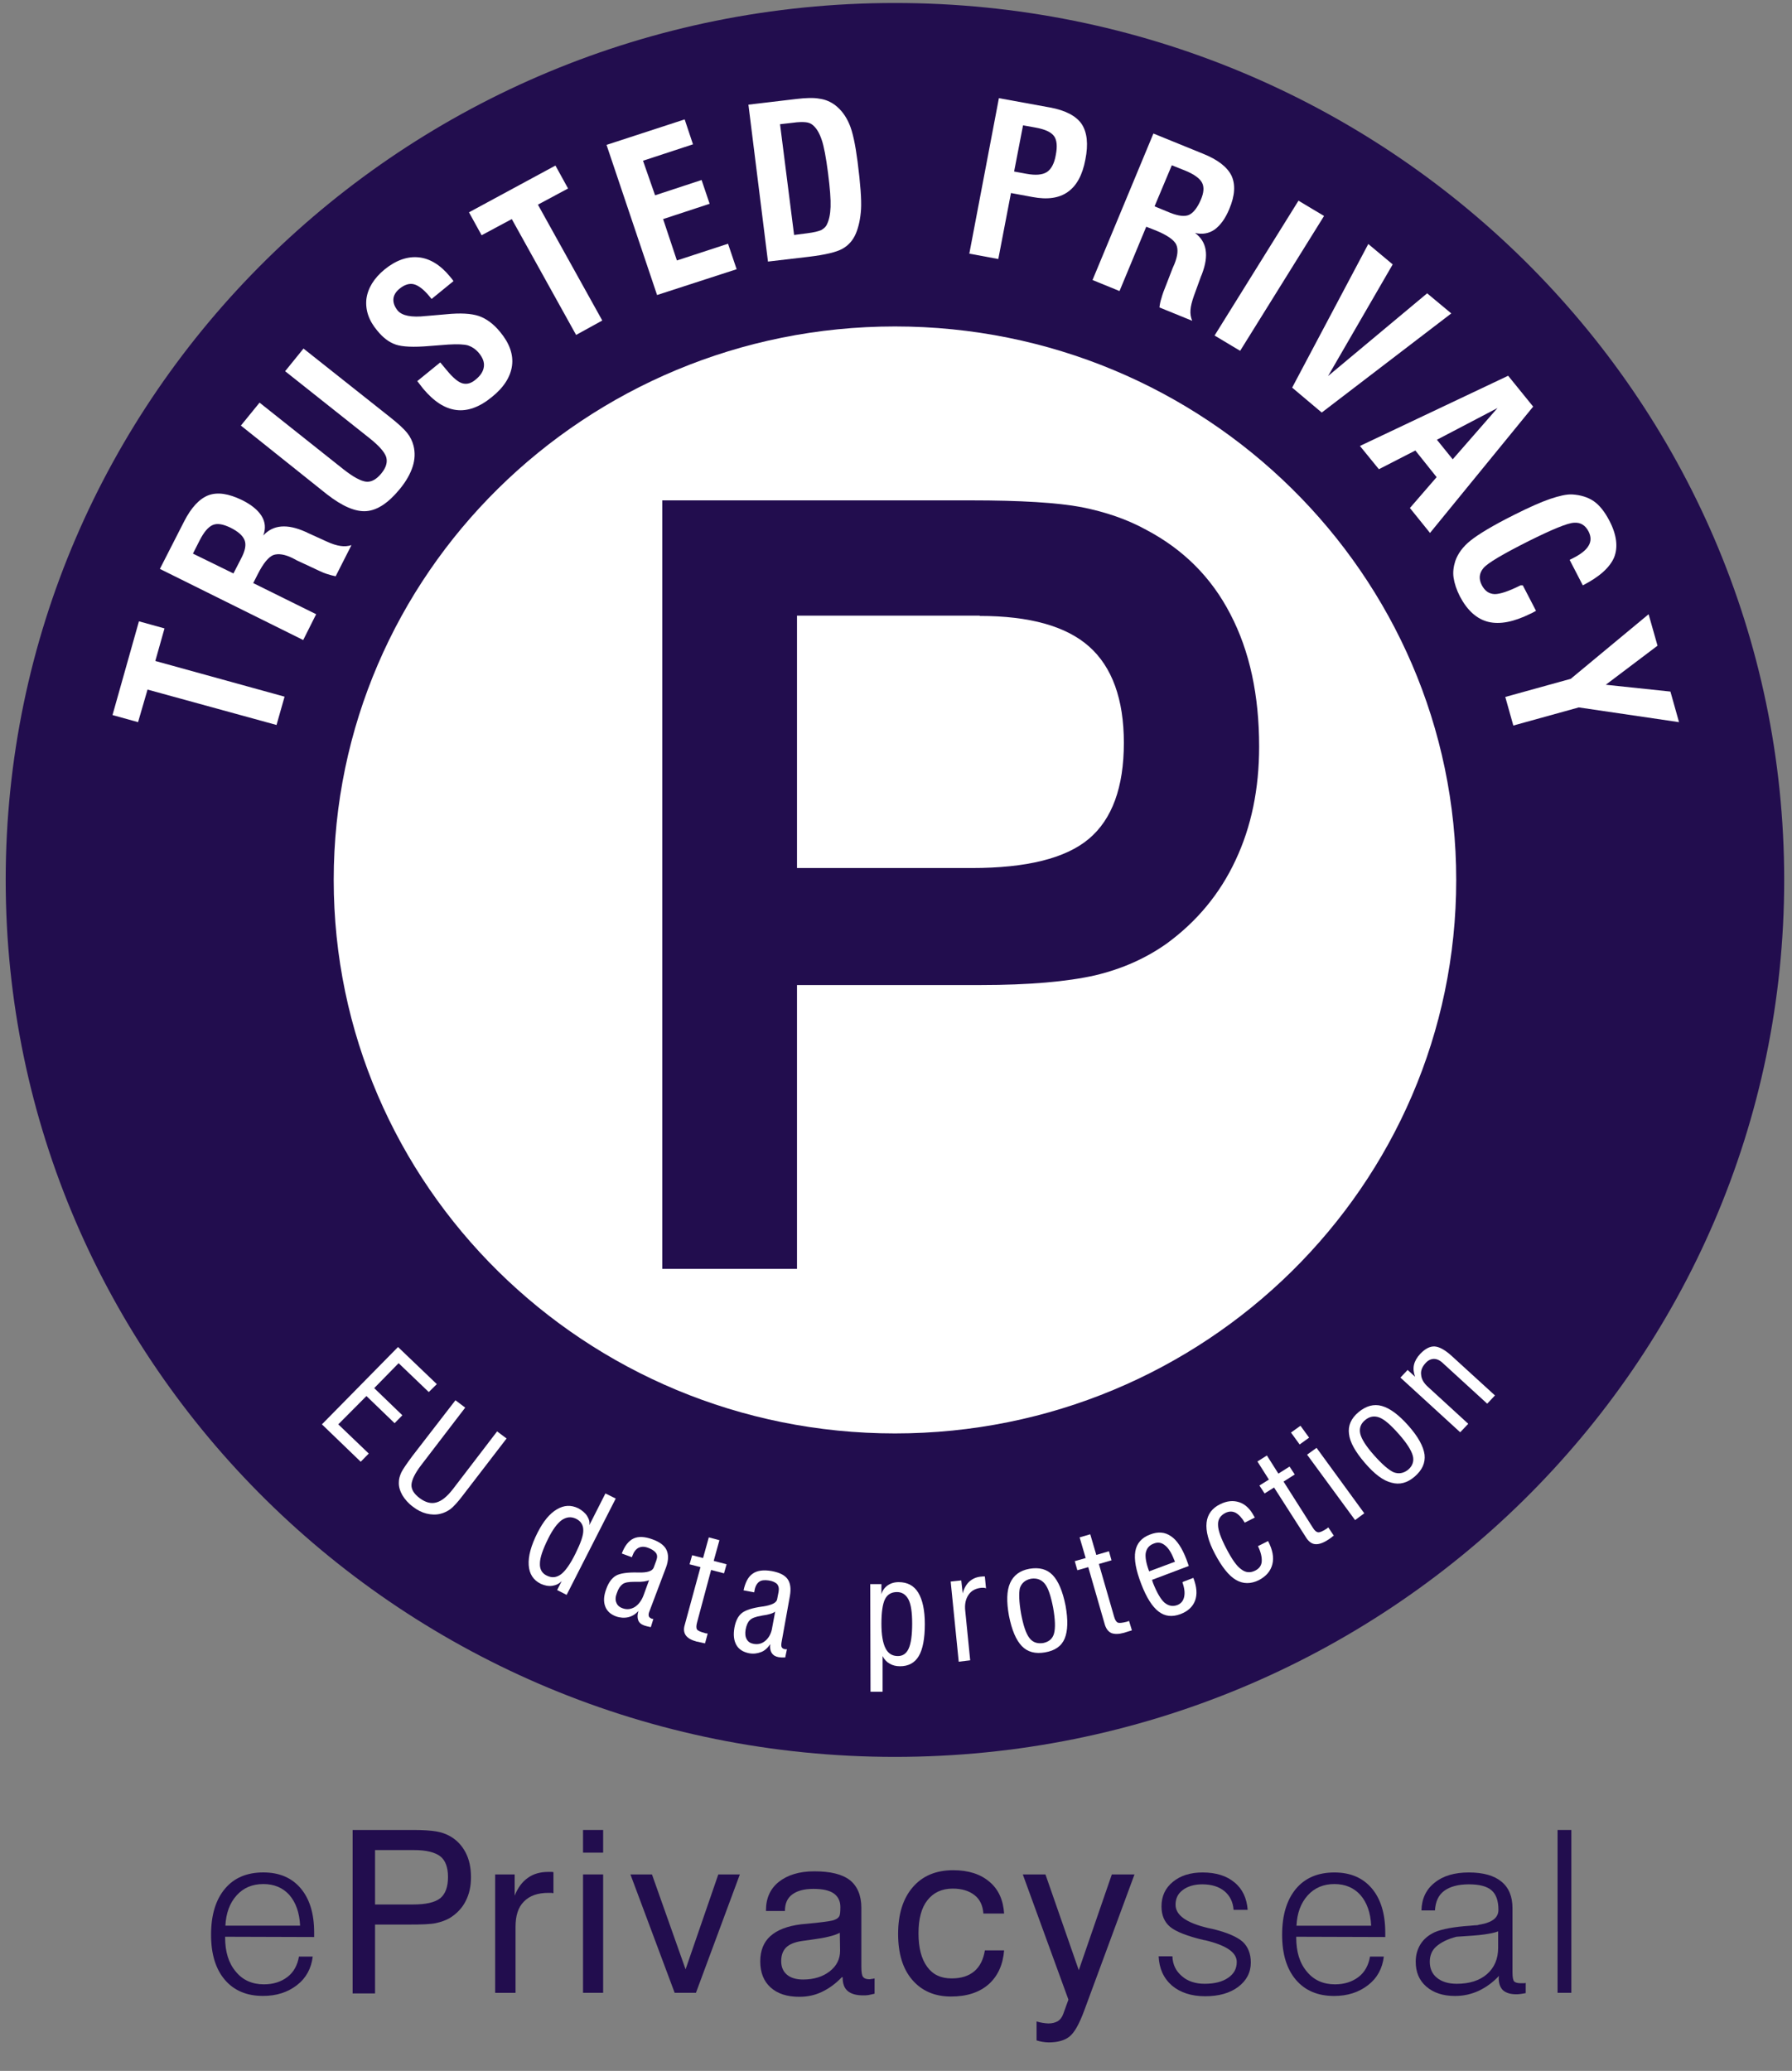
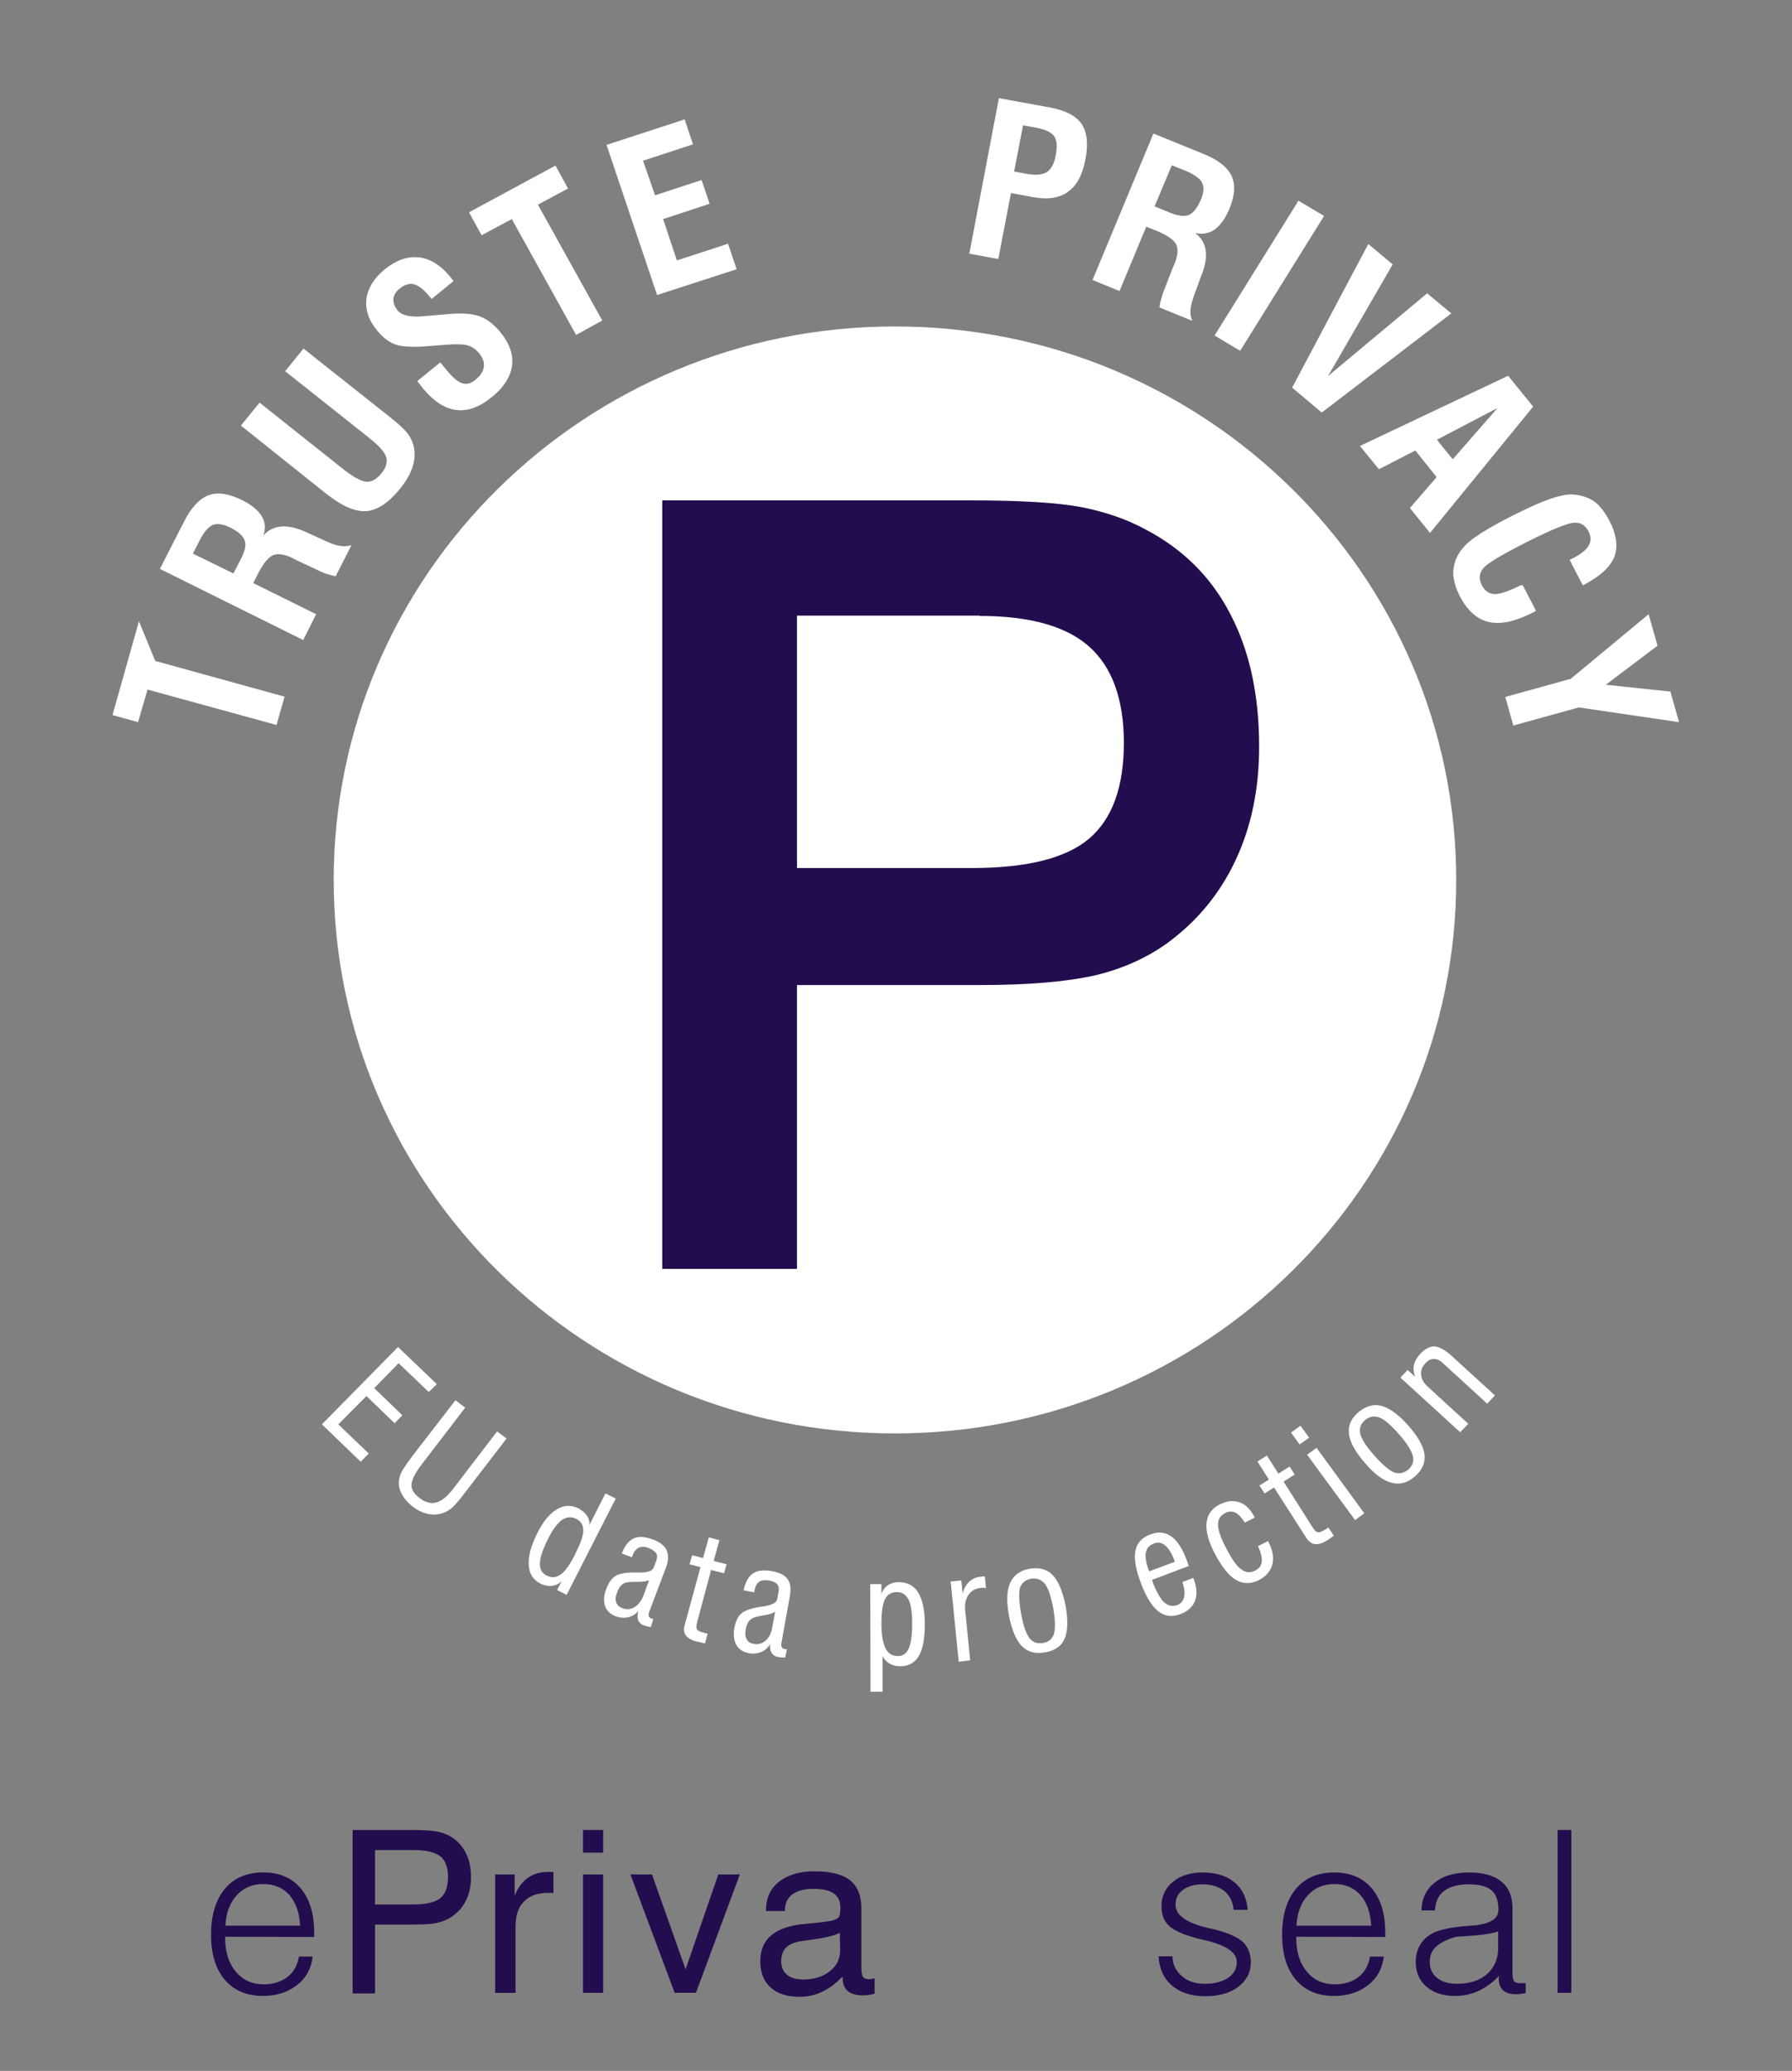
<svg xmlns="http://www.w3.org/2000/svg" width="45" height="52" viewBox="0 0 45 52" fill="none">
  <rect x="0" y="0" width="45" height="52" fill="#808080" stroke="none" />
-   <path d="M22.473 44.115C34.806 44.115 44.804 34.256 44.804 22.095C44.804 9.934 34.806 0.075 22.473 0.075C10.14 0.075 0.143 9.934 0.143 22.095C0.143 34.256 10.14 44.115 22.473 44.115Z" fill="#220D4E" />
  <path d="M36.568 22.095C36.568 29.769 30.256 35.993 22.474 35.993C14.691 35.993 8.38 29.769 8.38 22.095C8.38 14.421 14.691 8.197 22.474 8.197C30.256 8.197 36.568 14.421 36.568 22.095Z" fill="white" />
  <path d="M24.601 15.466C25.856 15.466 26.772 15.722 27.349 16.234C27.926 16.746 28.222 17.557 28.222 18.652C28.222 19.769 27.926 20.573 27.342 21.064C26.758 21.554 25.777 21.796 24.406 21.796H20.014V15.459H24.601V15.466ZM16.631 31.86H20.014V24.734H24.63C25.849 24.734 26.801 24.648 27.493 24.492C28.186 24.328 28.784 24.058 29.304 23.688C30.061 23.133 30.638 22.436 31.028 21.597C31.424 20.758 31.619 19.805 31.619 18.745C31.619 17.458 31.381 16.348 30.898 15.424C30.422 14.499 29.715 13.795 28.784 13.304C28.308 13.041 27.767 12.856 27.162 12.735C26.556 12.621 25.632 12.564 24.377 12.564H16.631V31.86Z" fill="#220D4E" />
-   <path d="M6.944 18.204L3.705 17.315L3.467 18.133L2.825 17.955L3.489 15.601L4.131 15.779L3.9 16.597L7.146 17.493L6.944 18.204Z" fill="white" />
+   <path d="M6.944 18.204L3.705 17.315L3.467 18.133L2.825 17.955L3.489 15.601L3.9 16.597L7.146 17.493L6.944 18.204Z" fill="white" />
  <path d="M7.614 16.071L4.015 14.285L4.621 13.098C4.801 12.742 5.011 12.521 5.234 12.436C5.465 12.351 5.739 12.393 6.078 12.557C6.309 12.671 6.475 12.806 6.568 12.955C6.662 13.105 6.677 13.268 6.612 13.446C6.857 13.176 7.21 13.147 7.672 13.354C7.694 13.361 7.708 13.368 7.715 13.375L8.199 13.595C8.336 13.659 8.451 13.695 8.552 13.709C8.646 13.723 8.74 13.716 8.826 13.688L8.429 14.47C8.357 14.456 8.278 14.435 8.191 14.406C8.105 14.378 7.989 14.321 7.838 14.25L7.456 14.072L7.362 14.022C7.153 13.915 6.987 13.894 6.864 13.937C6.742 13.987 6.612 14.143 6.475 14.413L6.359 14.641L7.939 15.423L7.614 16.071ZM5.862 14.399L6.056 14.022C6.157 13.83 6.186 13.681 6.143 13.567C6.1 13.453 5.984 13.347 5.782 13.247C5.602 13.162 5.458 13.133 5.342 13.183C5.227 13.233 5.119 13.361 5.011 13.574L4.845 13.901L5.862 14.399Z" fill="white" />
  <path d="M6.049 10.686L6.518 10.11L8.631 11.789C8.876 11.981 9.064 12.08 9.194 12.095C9.323 12.109 9.453 12.038 9.576 11.888C9.698 11.739 9.735 11.604 9.698 11.476C9.655 11.348 9.518 11.191 9.266 10.992L7.16 9.321L7.621 8.752L9.792 10.473C10.001 10.637 10.146 10.772 10.225 10.871C10.304 10.971 10.355 11.078 10.384 11.191C10.427 11.362 10.42 11.54 10.362 11.718C10.304 11.896 10.203 12.08 10.045 12.273C9.756 12.628 9.475 12.813 9.201 12.834C8.927 12.856 8.595 12.713 8.205 12.408L6.049 10.686Z" fill="white" />
  <path d="M10.478 9.57L11.055 9.1L11.221 9.299C11.379 9.491 11.509 9.598 11.617 9.627C11.726 9.655 11.834 9.627 11.949 9.527C12.072 9.427 12.137 9.321 12.151 9.207C12.166 9.093 12.122 8.979 12.021 8.858C11.942 8.766 11.855 8.709 11.755 8.674C11.653 8.645 11.488 8.638 11.257 8.652L10.788 8.688C10.384 8.723 10.103 8.709 9.937 8.652C9.771 8.595 9.62 8.482 9.475 8.304C9.259 8.048 9.172 7.784 9.201 7.507C9.237 7.237 9.389 6.988 9.656 6.767C9.944 6.533 10.233 6.433 10.514 6.462C10.795 6.49 11.062 6.654 11.3 6.945C11.322 6.974 11.343 6.995 11.358 7.016C11.372 7.038 11.379 7.045 11.387 7.059L10.838 7.507L10.774 7.429C10.636 7.265 10.507 7.166 10.391 7.137C10.276 7.109 10.153 7.151 10.031 7.251C9.937 7.329 9.886 7.415 9.879 7.507C9.872 7.607 9.908 7.699 9.987 7.799C10.096 7.927 10.334 7.977 10.701 7.934H10.709L11.206 7.891C11.56 7.856 11.827 7.87 12.021 7.934C12.209 7.998 12.396 8.133 12.562 8.339C12.793 8.617 12.894 8.901 12.858 9.179C12.822 9.456 12.656 9.726 12.353 9.968C12.043 10.224 11.74 10.331 11.459 10.295C11.17 10.26 10.896 10.082 10.622 9.755C10.593 9.719 10.55 9.662 10.485 9.577L10.478 9.57Z" fill="white" />
  <path d="M14.467 8.41L12.852 5.501L12.094 5.907L11.777 5.331L13.948 4.157L14.265 4.733L13.508 5.139L15.124 8.048L14.467 8.41Z" fill="white" />
  <path d="M16.5 7.408L15.231 3.638L17.193 2.998L17.402 3.624L16.147 4.036L16.45 4.904L17.618 4.52L17.82 5.117L16.652 5.501L16.998 6.54L18.282 6.12L18.498 6.76L16.5 7.408Z" fill="white" />
-   <path d="M19.285 6.568L18.794 2.628L19.992 2.486C20.237 2.457 20.432 2.45 20.583 2.479C20.735 2.5 20.857 2.557 20.965 2.635C21.124 2.756 21.24 2.913 21.326 3.112C21.413 3.311 21.478 3.624 21.535 4.058C21.607 4.62 21.636 5.018 21.622 5.253C21.607 5.487 21.564 5.693 21.492 5.864C21.42 6.035 21.305 6.163 21.153 6.248C20.994 6.334 20.72 6.398 20.316 6.447L19.285 6.568ZM19.941 5.9L20.273 5.857C20.439 5.836 20.554 5.807 20.619 5.779C20.684 5.743 20.735 5.701 20.764 5.637C20.821 5.523 20.85 5.381 20.857 5.196C20.864 5.011 20.843 4.726 20.792 4.335C20.742 3.951 20.691 3.674 20.634 3.51C20.576 3.339 20.504 3.218 20.41 3.14C20.36 3.097 20.302 3.076 20.23 3.069C20.158 3.062 20.049 3.062 19.905 3.083L19.588 3.119L19.941 5.9Z" fill="white" />
  <path d="M24.341 6.369L25.084 2.465L26.368 2.699C26.757 2.77 27.024 2.913 27.161 3.112C27.298 3.318 27.334 3.617 27.255 4.008C27.183 4.392 27.038 4.662 26.815 4.819C26.598 4.975 26.303 5.018 25.928 4.947L25.387 4.847L25.069 6.504L24.341 6.369ZM25.466 4.307L25.776 4.364C26.007 4.406 26.173 4.392 26.288 4.321C26.396 4.25 26.476 4.108 26.512 3.894C26.555 3.681 26.541 3.517 26.469 3.418C26.396 3.318 26.245 3.247 26.007 3.204L25.69 3.147L25.466 4.307Z" fill="white" />
  <path d="M27.435 7.031L28.964 3.353L30.205 3.858C30.58 4.008 30.818 4.193 30.926 4.413C31.027 4.634 31.013 4.911 30.868 5.252C30.767 5.494 30.645 5.658 30.5 5.765C30.356 5.864 30.19 5.893 30.01 5.85C30.306 6.07 30.363 6.412 30.183 6.881C30.176 6.903 30.169 6.917 30.162 6.931L29.981 7.429C29.931 7.571 29.902 7.685 29.895 7.784C29.887 7.877 29.902 7.969 29.938 8.055L29.116 7.72C29.123 7.649 29.137 7.571 29.166 7.486C29.188 7.4 29.231 7.28 29.296 7.123L29.447 6.732L29.491 6.632C29.577 6.419 29.592 6.255 29.534 6.134C29.476 6.021 29.303 5.9 29.022 5.786L28.784 5.693L28.113 7.308L27.435 7.031ZM28.993 5.181L29.39 5.345C29.592 5.423 29.75 5.444 29.859 5.395C29.967 5.345 30.068 5.217 30.154 5.018C30.234 4.833 30.241 4.691 30.183 4.584C30.125 4.477 29.988 4.378 29.765 4.285L29.426 4.15L28.993 5.181Z" fill="white" />
  <path d="M30.5 8.425L32.607 5.039L33.249 5.423L31.142 8.809L30.5 8.425Z" fill="white" />
  <path d="M32.448 9.733L34.36 6.127L34.973 6.639L33.35 9.442L35.838 7.365L36.444 7.87L33.191 10.359L32.448 9.733Z" fill="white" />
  <path d="M34.15 11.198L37.872 9.435L38.5 10.21L35.91 13.382L35.405 12.756L36.076 11.981L35.542 11.312L34.626 11.782L34.15 11.198ZM36.083 11.042L36.48 11.533L37.605 10.245L36.083 11.042Z" fill="white" />
  <path d="M38.24 14.698L38.572 15.338C38.557 15.345 38.536 15.359 38.507 15.373C38.478 15.388 38.456 15.402 38.435 15.409C38.016 15.615 37.67 15.686 37.374 15.615C37.086 15.544 36.848 15.331 36.66 14.975C36.574 14.805 36.523 14.648 36.502 14.506C36.48 14.364 36.502 14.221 36.545 14.086C36.61 13.901 36.733 13.73 36.927 13.574C37.122 13.418 37.483 13.197 38.024 12.927C38.391 12.742 38.694 12.607 38.925 12.528C39.156 12.45 39.343 12.408 39.48 12.415C39.697 12.429 39.877 12.486 40.022 12.585C40.166 12.685 40.296 12.849 40.411 13.069C40.599 13.425 40.635 13.738 40.534 13.994C40.425 14.25 40.166 14.484 39.747 14.698L39.416 14.058L39.502 14.015C39.697 13.915 39.827 13.816 39.892 13.702C39.957 13.595 39.957 13.475 39.892 13.346C39.812 13.19 39.69 13.112 39.524 13.126C39.365 13.133 38.983 13.29 38.384 13.588C37.735 13.915 37.36 14.136 37.252 14.264C37.144 14.392 37.129 14.534 37.209 14.691C37.288 14.84 37.389 14.911 37.533 14.918C37.67 14.918 37.886 14.847 38.182 14.698H38.24Z" fill="white" />
  <path d="M37.8 17.5L39.444 17.045L41.399 15.423L41.623 16.213L40.324 17.194L41.947 17.365L42.163 18.133L39.646 17.763L38.002 18.218L37.8 17.5Z" fill="white" />
  <path d="M8.084 35.765L9.995 33.823L10.969 34.755L10.767 34.954L10.01 34.229L9.397 34.855L10.104 35.537L9.909 35.736L9.202 35.054L8.495 35.765L9.26 36.498L9.058 36.704L8.084 35.765Z" fill="white" />
  <path d="M11.437 35.16L11.682 35.345L10.571 36.796C10.42 36.995 10.341 37.158 10.333 37.279C10.326 37.4 10.398 37.514 10.543 37.621C10.687 37.727 10.824 37.763 10.954 37.727C11.091 37.692 11.228 37.578 11.372 37.393L12.483 35.942L12.721 36.12L11.639 37.528C11.502 37.713 11.386 37.834 11.314 37.891C11.235 37.948 11.149 37.99 11.055 38.012C10.939 38.04 10.824 38.033 10.709 38.005C10.593 37.976 10.478 37.919 10.37 37.834C10.254 37.749 10.168 37.649 10.103 37.542C10.045 37.436 10.009 37.329 10.016 37.215C10.016 37.137 10.038 37.059 10.081 36.966C10.124 36.881 10.218 36.746 10.355 36.561L11.437 35.16Z" fill="white" />
  <path d="M14.229 40.047L13.991 39.926L14.106 39.698C14.041 39.769 13.962 39.805 13.868 39.819C13.774 39.833 13.673 39.812 13.58 39.769C13.392 39.677 13.291 39.52 13.277 39.3C13.262 39.079 13.334 38.809 13.5 38.482C13.645 38.197 13.803 38.005 13.984 37.899C14.164 37.792 14.337 37.785 14.517 37.87C14.611 37.92 14.69 37.984 14.741 38.062C14.791 38.14 14.813 38.219 14.799 38.297L15.203 37.5L15.462 37.628L14.229 40.047ZM14.452 39.008C14.582 38.745 14.654 38.546 14.647 38.418C14.647 38.29 14.582 38.19 14.46 38.133C14.337 38.076 14.222 38.091 14.106 38.169C13.991 38.254 13.875 38.411 13.76 38.645C13.63 38.909 13.558 39.115 13.558 39.257C13.551 39.399 13.608 39.506 13.731 39.563C13.861 39.627 13.976 39.613 14.092 39.527C14.2 39.442 14.323 39.271 14.452 39.008Z" fill="white" />
  <path d="M16.343 40.857C16.306 40.85 16.278 40.843 16.249 40.836C16.22 40.829 16.198 40.822 16.177 40.815C16.097 40.786 16.047 40.743 16.025 40.679C16.004 40.615 16.004 40.544 16.032 40.452C15.953 40.537 15.867 40.587 15.773 40.608C15.679 40.63 15.571 40.623 15.47 40.587C15.333 40.537 15.239 40.452 15.196 40.331C15.152 40.21 15.16 40.068 15.225 39.897C15.282 39.734 15.369 39.62 15.47 39.563C15.571 39.506 15.758 39.477 16.025 39.485H16.032C16.256 39.492 16.379 39.449 16.415 39.364L16.48 39.186C16.509 39.108 16.509 39.044 16.472 38.994C16.436 38.944 16.371 38.901 16.278 38.866C16.184 38.83 16.105 38.83 16.032 38.866C15.967 38.901 15.917 38.965 15.881 39.065L15.867 39.101L15.614 39.008C15.686 38.816 15.787 38.688 15.91 38.631C16.032 38.574 16.191 38.581 16.386 38.653C16.566 38.717 16.689 38.809 16.739 38.923C16.79 39.036 16.79 39.179 16.725 39.357L16.306 40.466C16.285 40.516 16.285 40.551 16.292 40.58C16.299 40.608 16.328 40.63 16.364 40.644C16.371 40.644 16.386 40.651 16.4 40.651H16.407L16.343 40.857ZM16.299 39.677C16.242 39.705 16.126 39.726 15.96 39.719C15.946 39.719 15.939 39.719 15.931 39.719C15.787 39.719 15.693 39.734 15.636 39.776C15.578 39.819 15.527 39.89 15.492 39.997C15.455 40.089 15.448 40.175 15.477 40.239C15.499 40.303 15.549 40.352 15.629 40.381C15.737 40.423 15.845 40.409 15.939 40.352C16.032 40.295 16.112 40.189 16.162 40.054L16.299 39.677Z" fill="white" />
  <path d="M17.503 40.744C17.482 40.822 17.482 40.886 17.503 40.914C17.525 40.95 17.597 40.978 17.705 41.007C17.72 41.014 17.734 41.014 17.741 41.014C17.748 41.014 17.763 41.014 17.77 41.021L17.705 41.263C17.691 41.263 17.662 41.256 17.633 41.249C17.561 41.234 17.518 41.22 17.496 41.22C17.366 41.185 17.273 41.135 17.222 41.064C17.172 40.993 17.164 40.907 17.193 40.808L17.59 39.35L17.316 39.279L17.381 39.051L17.655 39.122L17.799 38.603L18.066 38.674L17.922 39.193L18.246 39.279L18.181 39.506L17.857 39.421L17.503 40.744Z" fill="white" />
  <path d="M19.718 41.618C19.682 41.618 19.653 41.618 19.624 41.618C19.596 41.618 19.574 41.611 19.552 41.611C19.473 41.597 19.415 41.562 19.379 41.505C19.343 41.448 19.329 41.37 19.343 41.284C19.278 41.377 19.206 41.448 19.112 41.483C19.018 41.519 18.918 41.533 18.809 41.512C18.665 41.483 18.557 41.419 18.492 41.306C18.427 41.192 18.413 41.05 18.441 40.879C18.47 40.708 18.535 40.58 18.622 40.509C18.715 40.431 18.889 40.374 19.155 40.338H19.163C19.379 40.303 19.502 40.246 19.516 40.153L19.552 39.968C19.567 39.883 19.552 39.826 19.516 39.776C19.473 39.734 19.401 39.698 19.3 39.684C19.199 39.67 19.119 39.677 19.062 39.719C19.004 39.762 18.961 39.84 18.946 39.947L18.939 39.983L18.672 39.933C18.715 39.734 18.788 39.591 18.903 39.513C19.011 39.435 19.17 39.414 19.379 39.449C19.574 39.485 19.704 39.549 19.776 39.648C19.848 39.748 19.869 39.89 19.834 40.082L19.624 41.249C19.617 41.298 19.617 41.341 19.631 41.362C19.646 41.391 19.675 41.405 19.718 41.412C19.725 41.412 19.74 41.412 19.754 41.412H19.761L19.718 41.618ZM19.466 40.466C19.415 40.509 19.307 40.544 19.141 40.566C19.127 40.566 19.119 40.573 19.112 40.573C18.975 40.594 18.881 40.63 18.831 40.68C18.78 40.729 18.744 40.808 18.723 40.921C18.708 41.021 18.715 41.099 18.752 41.163C18.788 41.227 18.845 41.263 18.925 41.277C19.04 41.298 19.141 41.27 19.228 41.192C19.314 41.114 19.372 41.007 19.393 40.857L19.466 40.466Z" fill="white" />
  <path d="M21.86 42.479L21.853 39.776H22.134V40.032C22.156 39.947 22.206 39.869 22.286 39.812C22.365 39.755 22.459 39.727 22.567 39.727C22.784 39.727 22.949 39.812 23.058 39.99C23.166 40.168 23.224 40.431 23.224 40.779C23.224 41.142 23.173 41.412 23.072 41.583C22.971 41.754 22.812 41.839 22.603 41.839C22.502 41.839 22.416 41.818 22.343 41.775C22.264 41.732 22.206 41.668 22.163 41.583V42.479H21.86ZM22.134 40.772C22.134 41.05 22.17 41.256 22.235 41.384C22.3 41.519 22.408 41.583 22.546 41.583C22.675 41.583 22.762 41.519 22.82 41.391C22.877 41.263 22.906 41.057 22.906 40.765C22.906 40.488 22.877 40.281 22.812 40.16C22.747 40.04 22.654 39.976 22.524 39.976C22.38 39.976 22.279 40.04 22.221 40.16C22.163 40.281 22.134 40.488 22.134 40.772Z" fill="white" />
  <path d="M24.075 41.725L23.873 39.712L24.139 39.684L24.175 40.011C24.204 39.89 24.262 39.791 24.334 39.719C24.413 39.648 24.5 39.606 24.608 39.591C24.637 39.591 24.666 39.584 24.68 39.584C24.695 39.584 24.716 39.584 24.731 39.584L24.76 39.883C24.745 39.876 24.724 39.869 24.709 39.869C24.688 39.869 24.673 39.869 24.644 39.869C24.5 39.883 24.392 39.94 24.32 40.047C24.248 40.153 24.219 40.288 24.24 40.459L24.363 41.69L24.075 41.725Z" fill="white" />
  <path d="M25.337 40.573C25.272 40.217 25.279 39.94 25.366 39.748C25.452 39.556 25.611 39.435 25.849 39.392C26.094 39.35 26.289 39.399 26.433 39.549C26.577 39.698 26.685 39.954 26.758 40.317C26.823 40.68 26.815 40.95 26.736 41.142C26.657 41.334 26.491 41.448 26.245 41.49C26 41.533 25.805 41.483 25.661 41.334C25.517 41.185 25.409 40.936 25.337 40.573ZM25.64 40.516C25.697 40.815 25.762 41.014 25.849 41.128C25.935 41.242 26.051 41.277 26.195 41.256C26.339 41.227 26.433 41.149 26.469 41.014C26.505 40.879 26.498 40.665 26.447 40.374C26.39 40.082 26.325 39.876 26.238 39.769C26.152 39.663 26.036 39.62 25.892 39.641C25.748 39.67 25.654 39.748 25.611 39.876C25.582 40.004 25.589 40.217 25.64 40.516Z" fill="white" />
-   <path d="M27.977 40.594C27.999 40.672 28.027 40.722 28.071 40.744C28.107 40.758 28.179 40.751 28.294 40.722C28.309 40.715 28.323 40.715 28.33 40.708C28.338 40.708 28.345 40.701 28.352 40.701L28.424 40.936C28.41 40.943 28.388 40.95 28.359 40.957C28.287 40.978 28.244 40.992 28.222 41C28.092 41.035 27.991 41.035 27.912 41.007C27.833 40.971 27.782 40.907 27.746 40.8L27.328 39.35L27.054 39.428L26.989 39.2L27.263 39.122L27.111 38.603L27.378 38.525L27.53 39.044L27.847 38.951L27.912 39.179L27.595 39.271L27.977 40.594Z" fill="white" />
  <path d="M29.708 39.719L29.967 39.62C30.054 39.847 30.068 40.032 30.011 40.189C29.953 40.345 29.83 40.459 29.643 40.53C29.433 40.608 29.253 40.587 29.095 40.466C28.936 40.345 28.792 40.118 28.662 39.783C28.525 39.428 28.474 39.157 28.51 38.951C28.546 38.752 28.669 38.61 28.878 38.532C29.08 38.453 29.253 38.468 29.405 38.574C29.556 38.674 29.686 38.873 29.794 39.157C29.809 39.2 29.823 39.236 29.83 39.257C29.837 39.279 29.845 39.3 29.852 39.321L28.929 39.67L28.957 39.755C29.051 39.99 29.145 40.153 29.239 40.239C29.34 40.324 29.448 40.345 29.563 40.303C29.657 40.267 29.715 40.196 29.736 40.096C29.758 39.997 29.744 39.876 29.693 39.734L29.708 39.719ZM28.857 39.456L29.506 39.214L29.484 39.165C29.419 38.994 29.34 38.866 29.253 38.802C29.167 38.731 29.073 38.717 28.972 38.759C28.857 38.802 28.792 38.88 28.77 39.001C28.756 39.108 28.784 39.264 28.857 39.456Z" fill="white" />
  <path d="M31.59 38.823L31.843 38.695C31.958 38.916 31.994 39.108 31.951 39.278C31.907 39.449 31.799 39.577 31.612 39.677C31.41 39.776 31.215 39.776 31.035 39.67C30.854 39.563 30.681 39.342 30.508 39.015C30.342 38.702 30.277 38.439 30.299 38.233C30.321 38.027 30.436 37.87 30.638 37.771C30.811 37.685 30.97 37.671 31.121 37.721C31.273 37.771 31.395 37.892 31.489 38.069L31.511 38.105L31.258 38.233C31.186 38.112 31.107 38.027 31.027 37.984C30.941 37.941 30.854 37.948 30.768 37.991C30.645 38.055 30.58 38.155 30.587 38.29C30.587 38.425 30.66 38.624 30.797 38.887C30.934 39.15 31.056 39.328 31.172 39.406C31.28 39.492 31.402 39.499 31.525 39.435C31.619 39.385 31.677 39.314 31.684 39.207C31.691 39.101 31.662 38.973 31.59 38.823Z" fill="white" />
  <path d="M32.968 38.361C33.011 38.432 33.054 38.468 33.098 38.475C33.141 38.482 33.206 38.453 33.307 38.389C33.321 38.382 33.328 38.375 33.336 38.368C33.343 38.361 33.35 38.354 33.357 38.354L33.494 38.56C33.48 38.567 33.458 38.581 33.437 38.603C33.379 38.645 33.336 38.674 33.321 38.681C33.206 38.752 33.105 38.781 33.026 38.773C32.939 38.766 32.867 38.709 32.809 38.624L31.994 37.351L31.756 37.5L31.626 37.301L31.864 37.152L31.576 36.697L31.814 36.547L32.102 37.002L32.383 36.825L32.513 37.024L32.232 37.202L32.968 38.361Z" fill="white" />
  <path d="M32.636 36.27L32.419 35.971L32.657 35.8L32.874 36.099L32.636 36.27ZM34.028 38.169L32.823 36.526L33.061 36.355L34.259 37.998L34.028 38.169Z" fill="white" />
  <path d="M34.273 36.732C34.035 36.455 33.898 36.213 33.876 36.007C33.847 35.8 33.927 35.616 34.114 35.459C34.302 35.303 34.497 35.246 34.699 35.303C34.901 35.359 35.124 35.523 35.369 35.8C35.615 36.078 35.745 36.32 35.773 36.526C35.795 36.732 35.716 36.91 35.528 37.074C35.341 37.237 35.146 37.287 34.944 37.23C34.735 37.18 34.518 37.017 34.273 36.732ZM34.504 36.54C34.706 36.768 34.872 36.91 34.994 36.967C35.124 37.017 35.247 36.995 35.362 36.903C35.47 36.81 35.514 36.69 35.478 36.554C35.442 36.419 35.326 36.234 35.131 36.014C34.929 35.786 34.771 35.644 34.641 35.594C34.511 35.544 34.389 35.566 34.28 35.658C34.165 35.751 34.129 35.872 34.158 36C34.187 36.128 34.302 36.313 34.504 36.54Z" fill="white" />
  <path d="M36.668 35.964L35.167 34.591L35.348 34.399L35.535 34.57C35.499 34.471 35.485 34.371 35.507 34.271C35.528 34.179 35.579 34.087 35.665 33.994C35.788 33.866 35.91 33.802 36.026 33.809C36.141 33.816 36.285 33.894 36.451 34.044L37.541 35.039L37.346 35.246L36.242 34.236C36.163 34.158 36.084 34.122 36.011 34.122C35.939 34.122 35.867 34.151 35.802 34.222C35.716 34.314 35.672 34.414 35.687 34.52C35.694 34.627 35.752 34.727 35.853 34.819L36.87 35.751L36.668 35.964Z" fill="white" />
  <path d="M5.653 48.631V48.645C5.653 49.008 5.74 49.292 5.92 49.505C6.093 49.719 6.331 49.826 6.627 49.826C6.865 49.826 7.06 49.762 7.218 49.641C7.377 49.52 7.471 49.342 7.507 49.129H7.853C7.817 49.427 7.687 49.669 7.456 49.847C7.226 50.025 6.944 50.117 6.605 50.117C6.194 50.117 5.877 49.982 5.646 49.712C5.415 49.441 5.3 49.065 5.3 48.581C5.3 48.09 5.415 47.706 5.646 47.429C5.877 47.151 6.201 47.016 6.613 47.016C7.016 47.016 7.327 47.151 7.55 47.414C7.774 47.678 7.889 48.047 7.889 48.524V48.638L5.653 48.631ZM5.66 48.353H7.536C7.521 48.026 7.428 47.77 7.269 47.585C7.103 47.4 6.887 47.308 6.613 47.308C6.338 47.308 6.115 47.4 5.942 47.592C5.769 47.784 5.675 48.04 5.66 48.353Z" fill="#220D4E" />
  <path d="M8.855 50.039V45.95H10.385C10.63 45.95 10.825 45.964 10.954 45.986C11.084 46.007 11.2 46.05 11.301 46.106C11.466 46.199 11.596 46.334 11.69 46.512C11.784 46.69 11.827 46.896 11.827 47.138C11.827 47.365 11.784 47.564 11.69 47.742C11.604 47.913 11.466 48.055 11.293 48.162C11.192 48.219 11.077 48.261 10.94 48.29C10.803 48.318 10.586 48.325 10.276 48.325H9.418V50.054H8.855V50.039ZM9.418 47.821H10.363C10.695 47.821 10.918 47.771 11.055 47.664C11.185 47.557 11.25 47.38 11.25 47.13C11.25 46.889 11.185 46.711 11.055 46.611C10.925 46.512 10.709 46.455 10.406 46.455H9.418V47.821Z" fill="#220D4E" />
  <path d="M12.434 50.04V47.067H12.924V47.6C13.003 47.401 13.112 47.252 13.256 47.152C13.393 47.052 13.566 47.003 13.768 47.003C13.804 47.003 13.833 47.003 13.847 47.003C13.862 47.003 13.883 47.003 13.898 47.01V47.536C13.883 47.536 13.869 47.536 13.854 47.529C13.84 47.529 13.811 47.529 13.775 47.529C13.501 47.529 13.299 47.6 13.155 47.749C13.011 47.892 12.946 48.105 12.946 48.382V50.04H12.434Z" fill="#220D4E" />
  <path d="M14.641 46.519V45.95H15.146V46.519H14.641ZM14.641 50.039V47.066H15.146V50.039H14.641Z" fill="#220D4E" />
  <path d="M16.942 50.039L15.831 47.066H16.372L17.216 49.449L18.038 47.066H18.579L17.476 50.039H16.942Z" fill="#220D4E" />
  <path d="M21.139 49.648C20.981 49.812 20.815 49.933 20.634 50.018C20.454 50.103 20.267 50.139 20.072 50.139C19.762 50.139 19.524 50.061 19.351 49.904C19.177 49.748 19.091 49.527 19.091 49.25C19.091 48.98 19.177 48.766 19.343 48.617C19.516 48.461 19.769 48.361 20.122 48.318C20.209 48.311 20.331 48.297 20.483 48.283C20.743 48.254 20.901 48.233 20.959 48.205C21.017 48.183 21.053 48.155 21.074 48.119C21.096 48.084 21.103 48.005 21.103 47.884C21.103 47.735 21.046 47.621 20.937 47.543C20.822 47.465 20.656 47.429 20.425 47.429C20.187 47.429 20.014 47.479 19.891 47.572C19.769 47.664 19.711 47.799 19.711 47.984H19.235V47.963C19.235 47.664 19.343 47.422 19.56 47.251C19.776 47.081 20.072 46.988 20.447 46.988C20.851 46.988 21.146 47.059 21.341 47.209C21.529 47.358 21.63 47.593 21.63 47.906V49.392C21.63 49.52 21.644 49.606 21.673 49.641C21.702 49.677 21.752 49.698 21.825 49.698C21.839 49.698 21.86 49.698 21.882 49.691C21.904 49.691 21.933 49.684 21.962 49.677V50.061C21.897 50.075 21.846 50.089 21.803 50.096C21.76 50.103 21.716 50.103 21.673 50.103C21.507 50.103 21.377 50.068 21.291 49.997C21.204 49.926 21.161 49.812 21.161 49.67V49.648H21.139ZM21.089 48.532C20.952 48.603 20.721 48.66 20.396 48.702C20.281 48.717 20.194 48.731 20.137 48.738C19.949 48.766 19.819 48.823 19.74 48.901C19.661 48.98 19.617 49.094 19.617 49.243C19.617 49.392 19.668 49.506 19.762 49.584C19.855 49.663 19.992 49.705 20.166 49.705C20.44 49.705 20.663 49.634 20.836 49.499C21.009 49.364 21.096 49.193 21.096 48.98L21.089 48.532Z" fill="#220D4E" />
-   <path d="M24.695 48.055C24.681 47.849 24.609 47.692 24.472 47.586C24.335 47.479 24.154 47.422 23.924 47.422C23.65 47.422 23.44 47.522 23.289 47.714C23.137 47.906 23.065 48.183 23.065 48.546C23.065 48.909 23.137 49.186 23.282 49.385C23.426 49.584 23.628 49.677 23.895 49.677C24.133 49.677 24.32 49.62 24.465 49.499C24.609 49.378 24.695 49.2 24.732 48.973H25.215C25.186 49.335 25.056 49.62 24.825 49.826C24.587 50.032 24.277 50.132 23.88 50.132C23.469 50.132 23.145 49.99 22.907 49.712C22.669 49.435 22.553 49.051 22.553 48.56C22.553 48.062 22.676 47.671 22.921 47.387C23.166 47.102 23.505 46.96 23.938 46.96C24.32 46.96 24.623 47.059 24.847 47.251C25.078 47.444 25.193 47.714 25.215 48.048H24.695V48.055Z" fill="#220D4E" />
-   <path d="M27.92 47.066H28.489L27.22 50.502C27.097 50.829 26.982 51.035 26.859 51.135C26.737 51.234 26.564 51.284 26.333 51.284C26.282 51.284 26.232 51.277 26.181 51.27C26.131 51.263 26.08 51.249 26.03 51.234V50.758C26.08 50.772 26.131 50.786 26.181 50.793C26.232 50.8 26.282 50.808 26.326 50.808C26.427 50.808 26.499 50.786 26.564 50.751C26.621 50.715 26.672 50.651 26.701 50.566L26.83 50.21L25.684 47.066H26.253L27.09 49.471L27.92 47.066Z" fill="#220D4E" />
  <path d="M29.095 49.122H29.441C29.448 49.328 29.527 49.492 29.679 49.62C29.823 49.748 30.018 49.812 30.249 49.812C30.501 49.812 30.696 49.762 30.84 49.662C30.985 49.563 31.057 49.435 31.057 49.264C31.057 49.022 30.79 48.844 30.256 48.717H30.242C29.816 48.617 29.527 48.503 29.383 48.382C29.239 48.261 29.167 48.091 29.167 47.87C29.167 47.614 29.261 47.408 29.455 47.251C29.643 47.095 29.895 47.017 30.198 47.017C30.537 47.017 30.804 47.102 30.999 47.266C31.201 47.429 31.309 47.664 31.331 47.955H30.977C30.963 47.756 30.884 47.6 30.747 47.486C30.609 47.372 30.422 47.315 30.191 47.315C29.989 47.315 29.823 47.365 29.701 47.458C29.578 47.55 29.52 47.671 29.52 47.827C29.52 48.091 29.794 48.283 30.335 48.411C30.407 48.425 30.458 48.439 30.494 48.446C30.833 48.532 31.071 48.638 31.208 48.759C31.338 48.88 31.41 49.058 31.41 49.278C31.41 49.527 31.302 49.733 31.093 49.89C30.884 50.047 30.609 50.125 30.263 50.125C29.917 50.125 29.636 50.032 29.427 49.855C29.217 49.669 29.109 49.428 29.095 49.122Z" fill="#220D4E" />
  <path d="M32.55 48.631V48.645C32.55 49.008 32.636 49.293 32.817 49.506C32.99 49.719 33.228 49.826 33.523 49.826C33.761 49.826 33.956 49.762 34.115 49.641C34.274 49.52 34.367 49.342 34.403 49.129H34.75C34.714 49.428 34.584 49.669 34.353 49.847C34.122 50.025 33.841 50.118 33.502 50.118C33.091 50.118 32.773 49.983 32.542 49.712C32.312 49.442 32.196 49.065 32.196 48.581C32.196 48.091 32.312 47.706 32.542 47.429C32.773 47.152 33.098 47.017 33.509 47.017C33.913 47.017 34.223 47.152 34.447 47.415C34.67 47.678 34.786 48.048 34.786 48.524V48.638L32.55 48.631ZM32.557 48.354H34.432C34.418 48.027 34.324 47.77 34.165 47.586C33.999 47.401 33.783 47.308 33.509 47.308C33.235 47.308 33.011 47.401 32.838 47.593C32.665 47.785 32.571 48.041 32.557 48.354Z" fill="#220D4E" />
  <path d="M37.642 49.613C37.484 49.783 37.311 49.904 37.13 49.99C36.943 50.075 36.748 50.118 36.539 50.118C36.236 50.118 35.998 50.039 35.818 49.883C35.637 49.726 35.551 49.52 35.551 49.257C35.551 49.086 35.594 48.944 35.673 48.816C35.753 48.688 35.875 48.588 36.027 48.517C36.207 48.439 36.503 48.382 36.921 48.354C37.001 48.347 37.066 48.34 37.102 48.34C37.123 48.332 37.159 48.325 37.203 48.318C37.491 48.261 37.628 48.14 37.628 47.955C37.628 47.728 37.57 47.564 37.455 47.465C37.34 47.365 37.152 47.315 36.885 47.315C36.618 47.315 36.409 47.372 36.265 47.479C36.121 47.586 36.048 47.749 36.034 47.97H35.695C35.702 47.678 35.81 47.443 36.027 47.273C36.236 47.102 36.525 47.017 36.885 47.017C37.246 47.017 37.52 47.095 37.7 47.244C37.888 47.394 37.981 47.621 37.981 47.913V49.527C37.981 49.648 37.996 49.726 38.025 49.755C38.054 49.783 38.111 49.798 38.191 49.798C38.219 49.798 38.241 49.798 38.256 49.798C38.277 49.798 38.292 49.798 38.313 49.79V50.047C38.27 50.054 38.227 50.061 38.184 50.068C38.14 50.075 38.104 50.075 38.068 50.075C37.924 50.075 37.816 50.039 37.743 49.975C37.671 49.904 37.635 49.805 37.635 49.669L37.642 49.613ZM37.621 48.496C37.527 48.532 37.412 48.553 37.267 48.574C37.123 48.596 36.892 48.61 36.575 48.631C36.351 48.688 36.185 48.773 36.07 48.873C35.955 48.972 35.904 49.108 35.904 49.257C35.904 49.428 35.962 49.563 36.084 49.662C36.207 49.762 36.373 49.812 36.582 49.812C36.9 49.812 37.152 49.733 37.34 49.57C37.527 49.406 37.621 49.186 37.621 48.908V48.496Z" fill="#220D4E" />
  <path d="M39.113 50.039V45.95H39.459V50.039H39.113Z" fill="#220D4E" />
</svg>